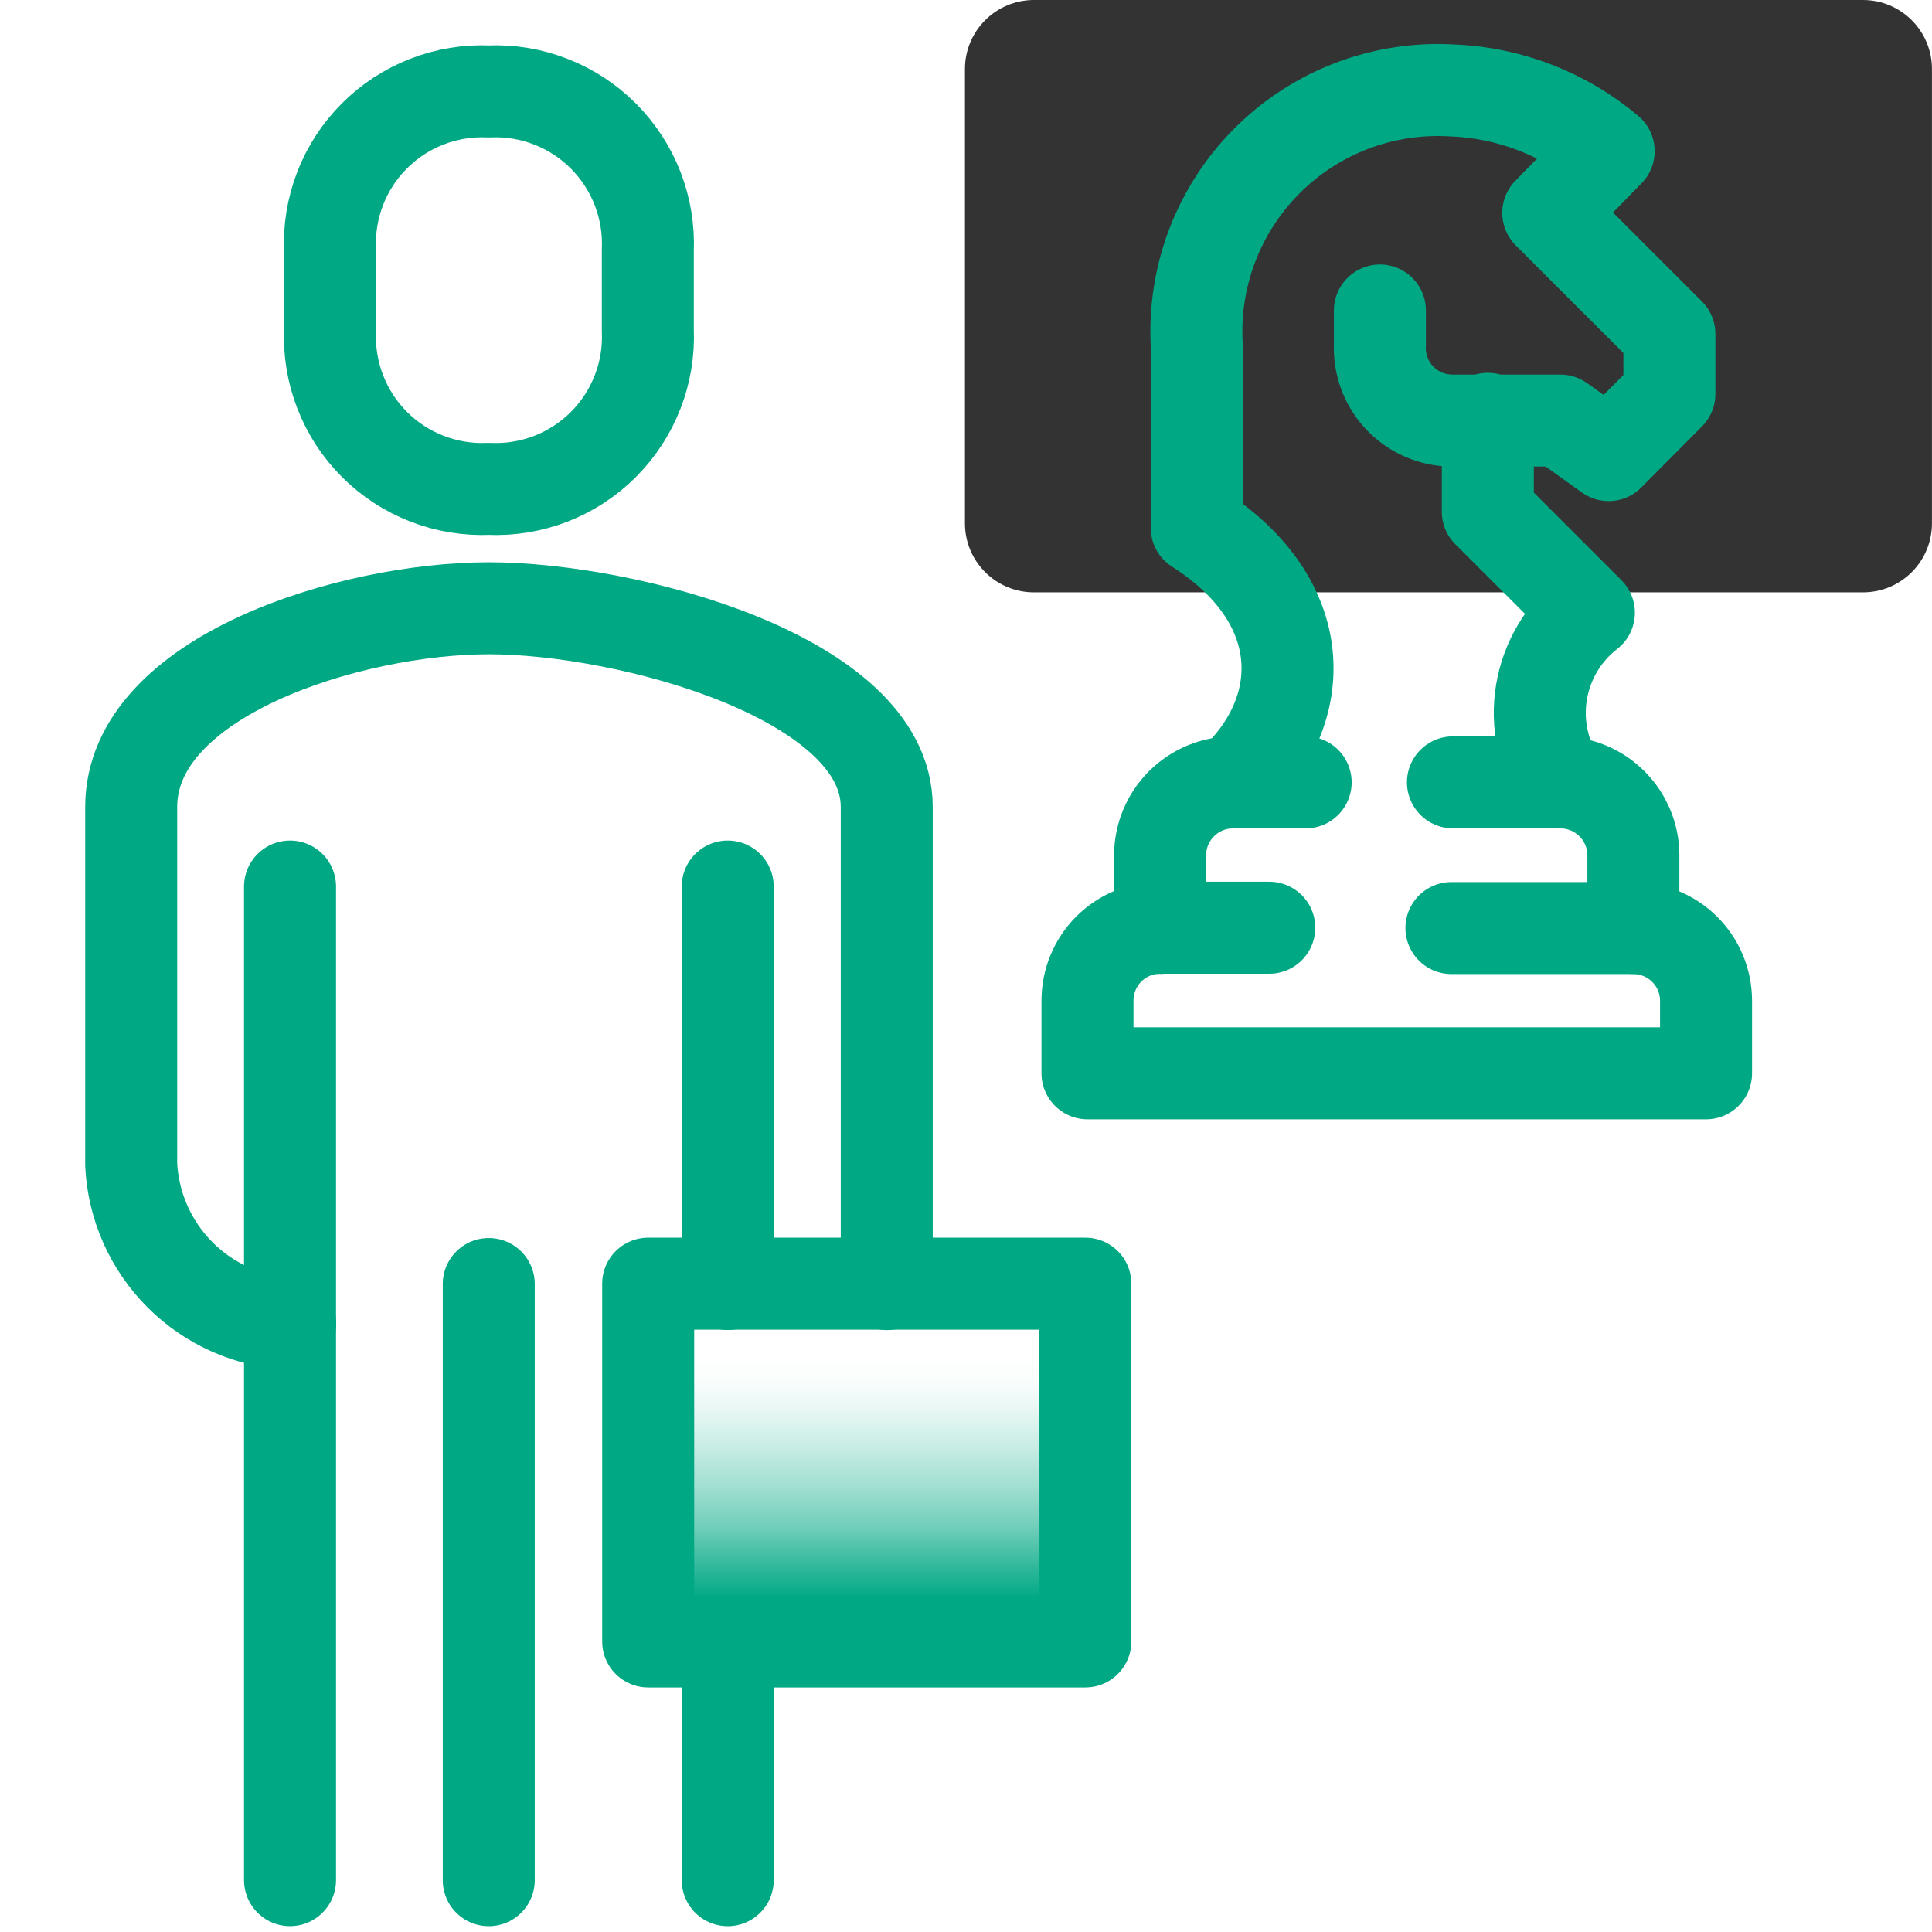
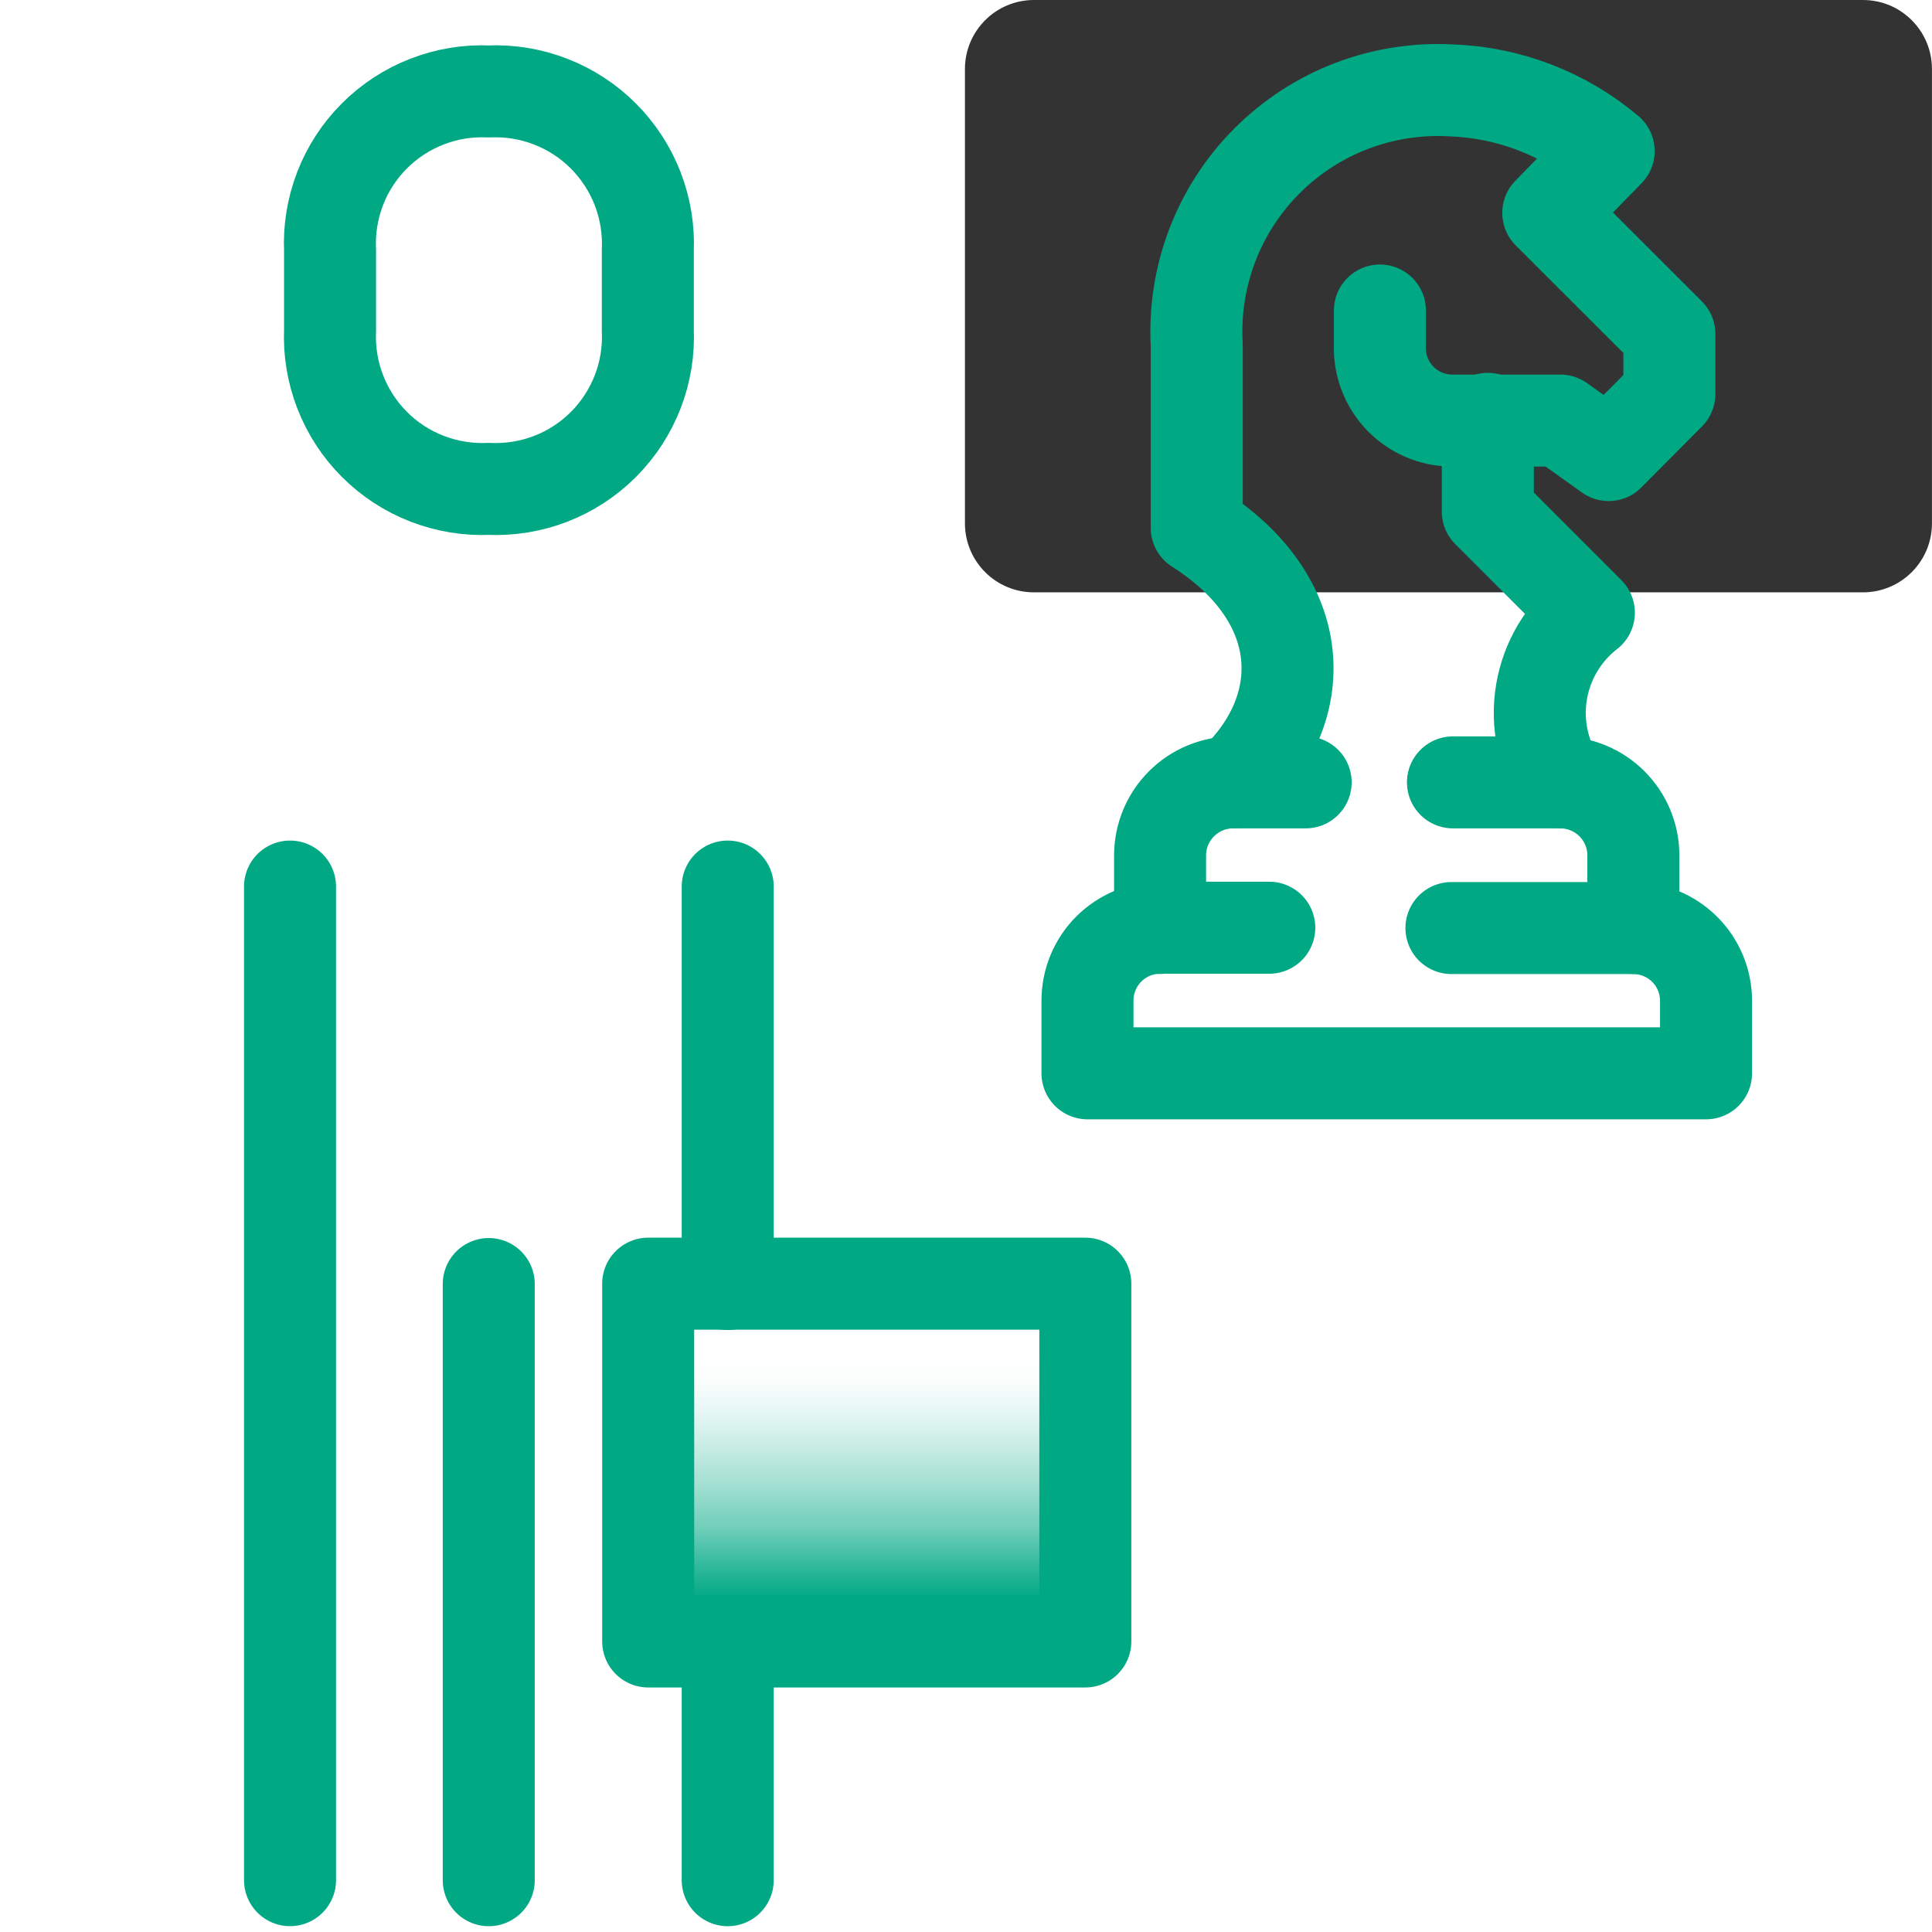
<svg xmlns="http://www.w3.org/2000/svg" width="42" height="42" viewBox="0 0 42 42" fill="none">
  <g id="consulting-blue 1">
    <path id="Vector" d="M40.499 0H22.477C21.648 0 20.977 0.672 20.977 1.5V11.377C20.977 12.206 21.648 12.877 22.477 12.877H40.499C41.328 12.877 41.999 12.206 41.999 11.377V1.5C41.999 0.672 41.328 0 40.499 0Z" fill="#333333" />
-     <path id="Vector_2" d="M14.091 35.684H23.594V27.906H14.091L14.091 35.684Z" fill="url(#paint0_linear_3392_2658)" />
-     <path id="Vector_3" d="M6.309 28.778C5.407 28.732 4.553 28.354 3.915 27.715C3.276 27.076 2.897 26.223 2.852 25.32V17.543C2.852 14.693 7.629 13.223 10.629 13.223C13.629 13.223 19.277 14.723 19.277 17.543V27.915" stroke="#00A884" stroke-width="2" stroke-linecap="round" stroke-linejoin="round" />
+     <path id="Vector_2" d="M14.091 35.684H23.594V27.906H14.091Z" fill="url(#paint0_linear_3392_2658)" />
    <path id="Vector_4" d="M10.625 10.628C10.167 10.648 9.709 10.572 9.282 10.406C8.854 10.24 8.465 9.987 8.141 9.662C7.816 9.338 7.563 8.949 7.397 8.521C7.231 8.094 7.155 7.636 7.175 7.178V5.445C7.154 4.986 7.229 4.528 7.394 4.099C7.56 3.67 7.813 3.281 8.138 2.956C8.463 2.63 8.852 2.376 9.28 2.21C9.708 2.043 10.166 1.967 10.625 1.988C11.085 1.967 11.543 2.043 11.972 2.21C12.401 2.376 12.79 2.63 13.115 2.955C13.44 3.281 13.694 3.67 13.861 4.098C14.027 4.527 14.103 4.986 14.083 5.445V7.178C14.103 7.637 14.028 8.095 13.861 8.523C13.694 8.952 13.44 9.34 13.115 9.665C12.79 9.99 12.4 10.243 11.972 10.409C11.543 10.574 11.085 10.649 10.625 10.628Z" stroke="#00A884" stroke-width="2" stroke-linecap="round" stroke-linejoin="round" />
    <path id="Vector_5" d="M6.305 40.873V19.273" stroke="#00A884" stroke-width="2" stroke-linecap="round" stroke-linejoin="round" />
    <path id="Vector_6" d="M15.82 19.273V27.913" stroke="#00A884" stroke-width="2" stroke-linecap="round" stroke-linejoin="round" />
    <path id="Vector_7" d="M15.82 35.691V40.874" stroke="#00A884" stroke-width="2" stroke-linecap="round" stroke-linejoin="round" />
    <path id="Vector_8" d="M10.625 27.914V40.874" stroke="#00A884" stroke-width="2" stroke-linecap="round" stroke-linejoin="round" />
    <path id="Vector_9" d="M14.091 35.684H23.594V27.906H14.091L14.091 35.684Z" stroke="#00A884" stroke-width="2" stroke-linecap="round" stroke-linejoin="round" />
    <path id="Vector_10" d="M31.586 17.008H33.926C34.345 17.01 34.746 17.177 35.043 17.474C35.339 17.77 35.507 18.171 35.508 18.59V20.173" stroke="#00A884" stroke-width="2" stroke-linecap="round" stroke-linejoin="round" />
    <path id="Vector_11" d="M28.384 17.008H26.801C26.382 17.01 25.981 17.177 25.684 17.474C25.388 17.77 25.221 18.171 25.219 18.59V20.173" stroke="#00A884" stroke-width="2" stroke-linecap="round" stroke-linejoin="round" />
    <path id="Vector_12" d="M31.553 20.175H35.506C35.924 20.175 36.325 20.341 36.622 20.636C36.919 20.931 37.086 21.332 37.088 21.75V23.333H23.641V21.75C23.641 21.543 23.682 21.337 23.761 21.145C23.841 20.953 23.957 20.778 24.104 20.631C24.251 20.485 24.425 20.368 24.617 20.288C24.809 20.209 25.015 20.168 25.223 20.168H27.593" stroke="#00A884" stroke-width="2" stroke-linecap="round" stroke-linejoin="round" />
    <path id="Vector_13" d="M32.344 9.105V11.123L34.541 13.32C33.993 13.745 33.625 14.361 33.511 15.045C33.397 15.729 33.545 16.431 33.926 17.011" stroke="#00A884" stroke-width="2" stroke-linecap="round" stroke-linejoin="round" />
    <path id="Vector_14" d="M26.803 17.01C28.498 15.435 28.498 13.058 26.016 11.475V7.5C25.975 6.763 26.09 6.024 26.353 5.334C26.617 4.644 27.023 4.017 27.546 3.495C28.068 2.972 28.695 2.566 29.385 2.302C30.075 2.039 30.813 1.924 31.551 1.965C32.807 2.01 34.011 2.475 34.971 3.285L33.658 4.628L36.291 7.26V8.565L34.971 9.893L33.921 9.143H31.551C31.34 9.14 31.132 9.095 30.939 9.01C30.746 8.925 30.572 8.803 30.427 8.65C30.283 8.497 30.17 8.316 30.096 8.118C30.023 7.921 29.989 7.711 29.998 7.5V6.75" stroke="#00A884" stroke-width="2" stroke-linecap="round" stroke-linejoin="round" />
  </g>
  <defs>
    <linearGradient id="paint0_linear_3392_2658" x1="18.839" y1="35.691" x2="18.839" y2="27.914" gradientUnits="userSpaceOnUse">
      <stop offset="0.12" stop-color="#00A884" />
      <stop offset="0.21" stop-color="#00A884" stop-opacity="0.81" />
      <stop offset="0.32" stop-color="#00A884" stop-opacity="0.56" />
      <stop offset="0.44" stop-color="#00A884" stop-opacity="0.36" />
      <stop offset="0.55" stop-color="#00A884" stop-opacity="0.21" />
      <stop offset="0.65" stop-color="#00A884" stop-opacity="0.09" />
      <stop offset="0.73" stop-color="#00A884" stop-opacity="0.02" />
      <stop offset="0.8" stop-color="#00A884" stop-opacity="0" />
    </linearGradient>
  </defs>
</svg>